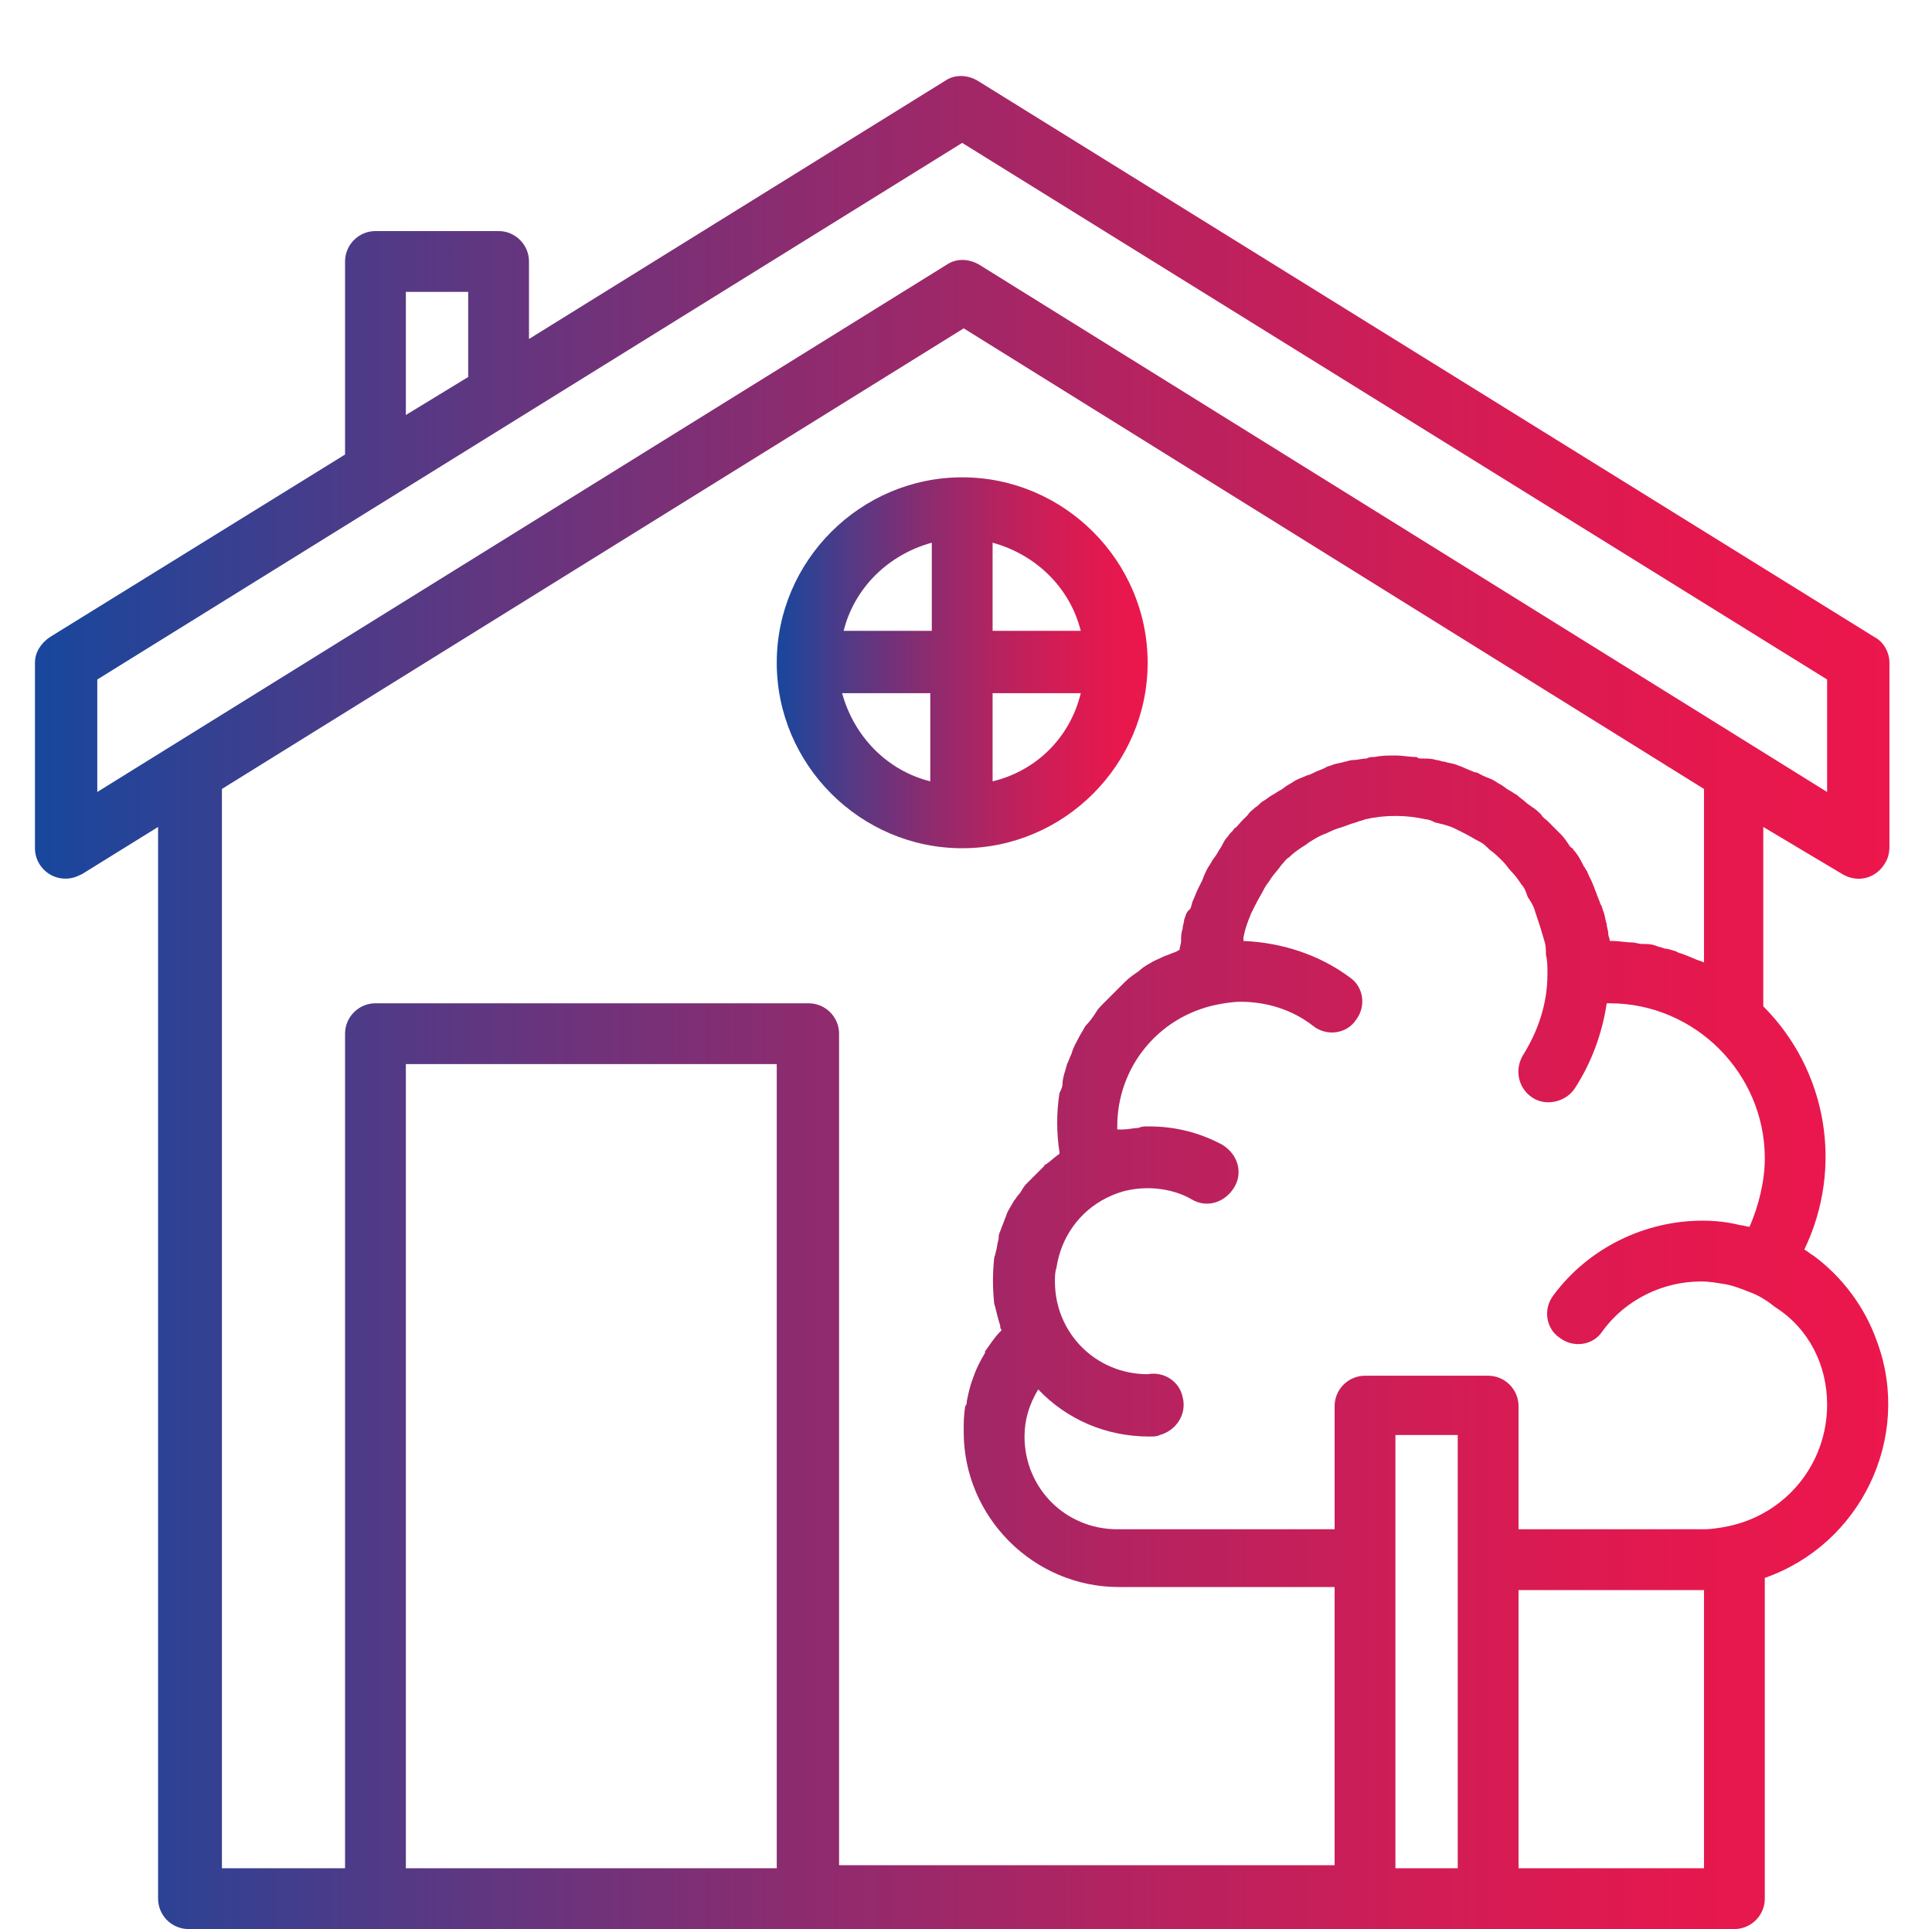
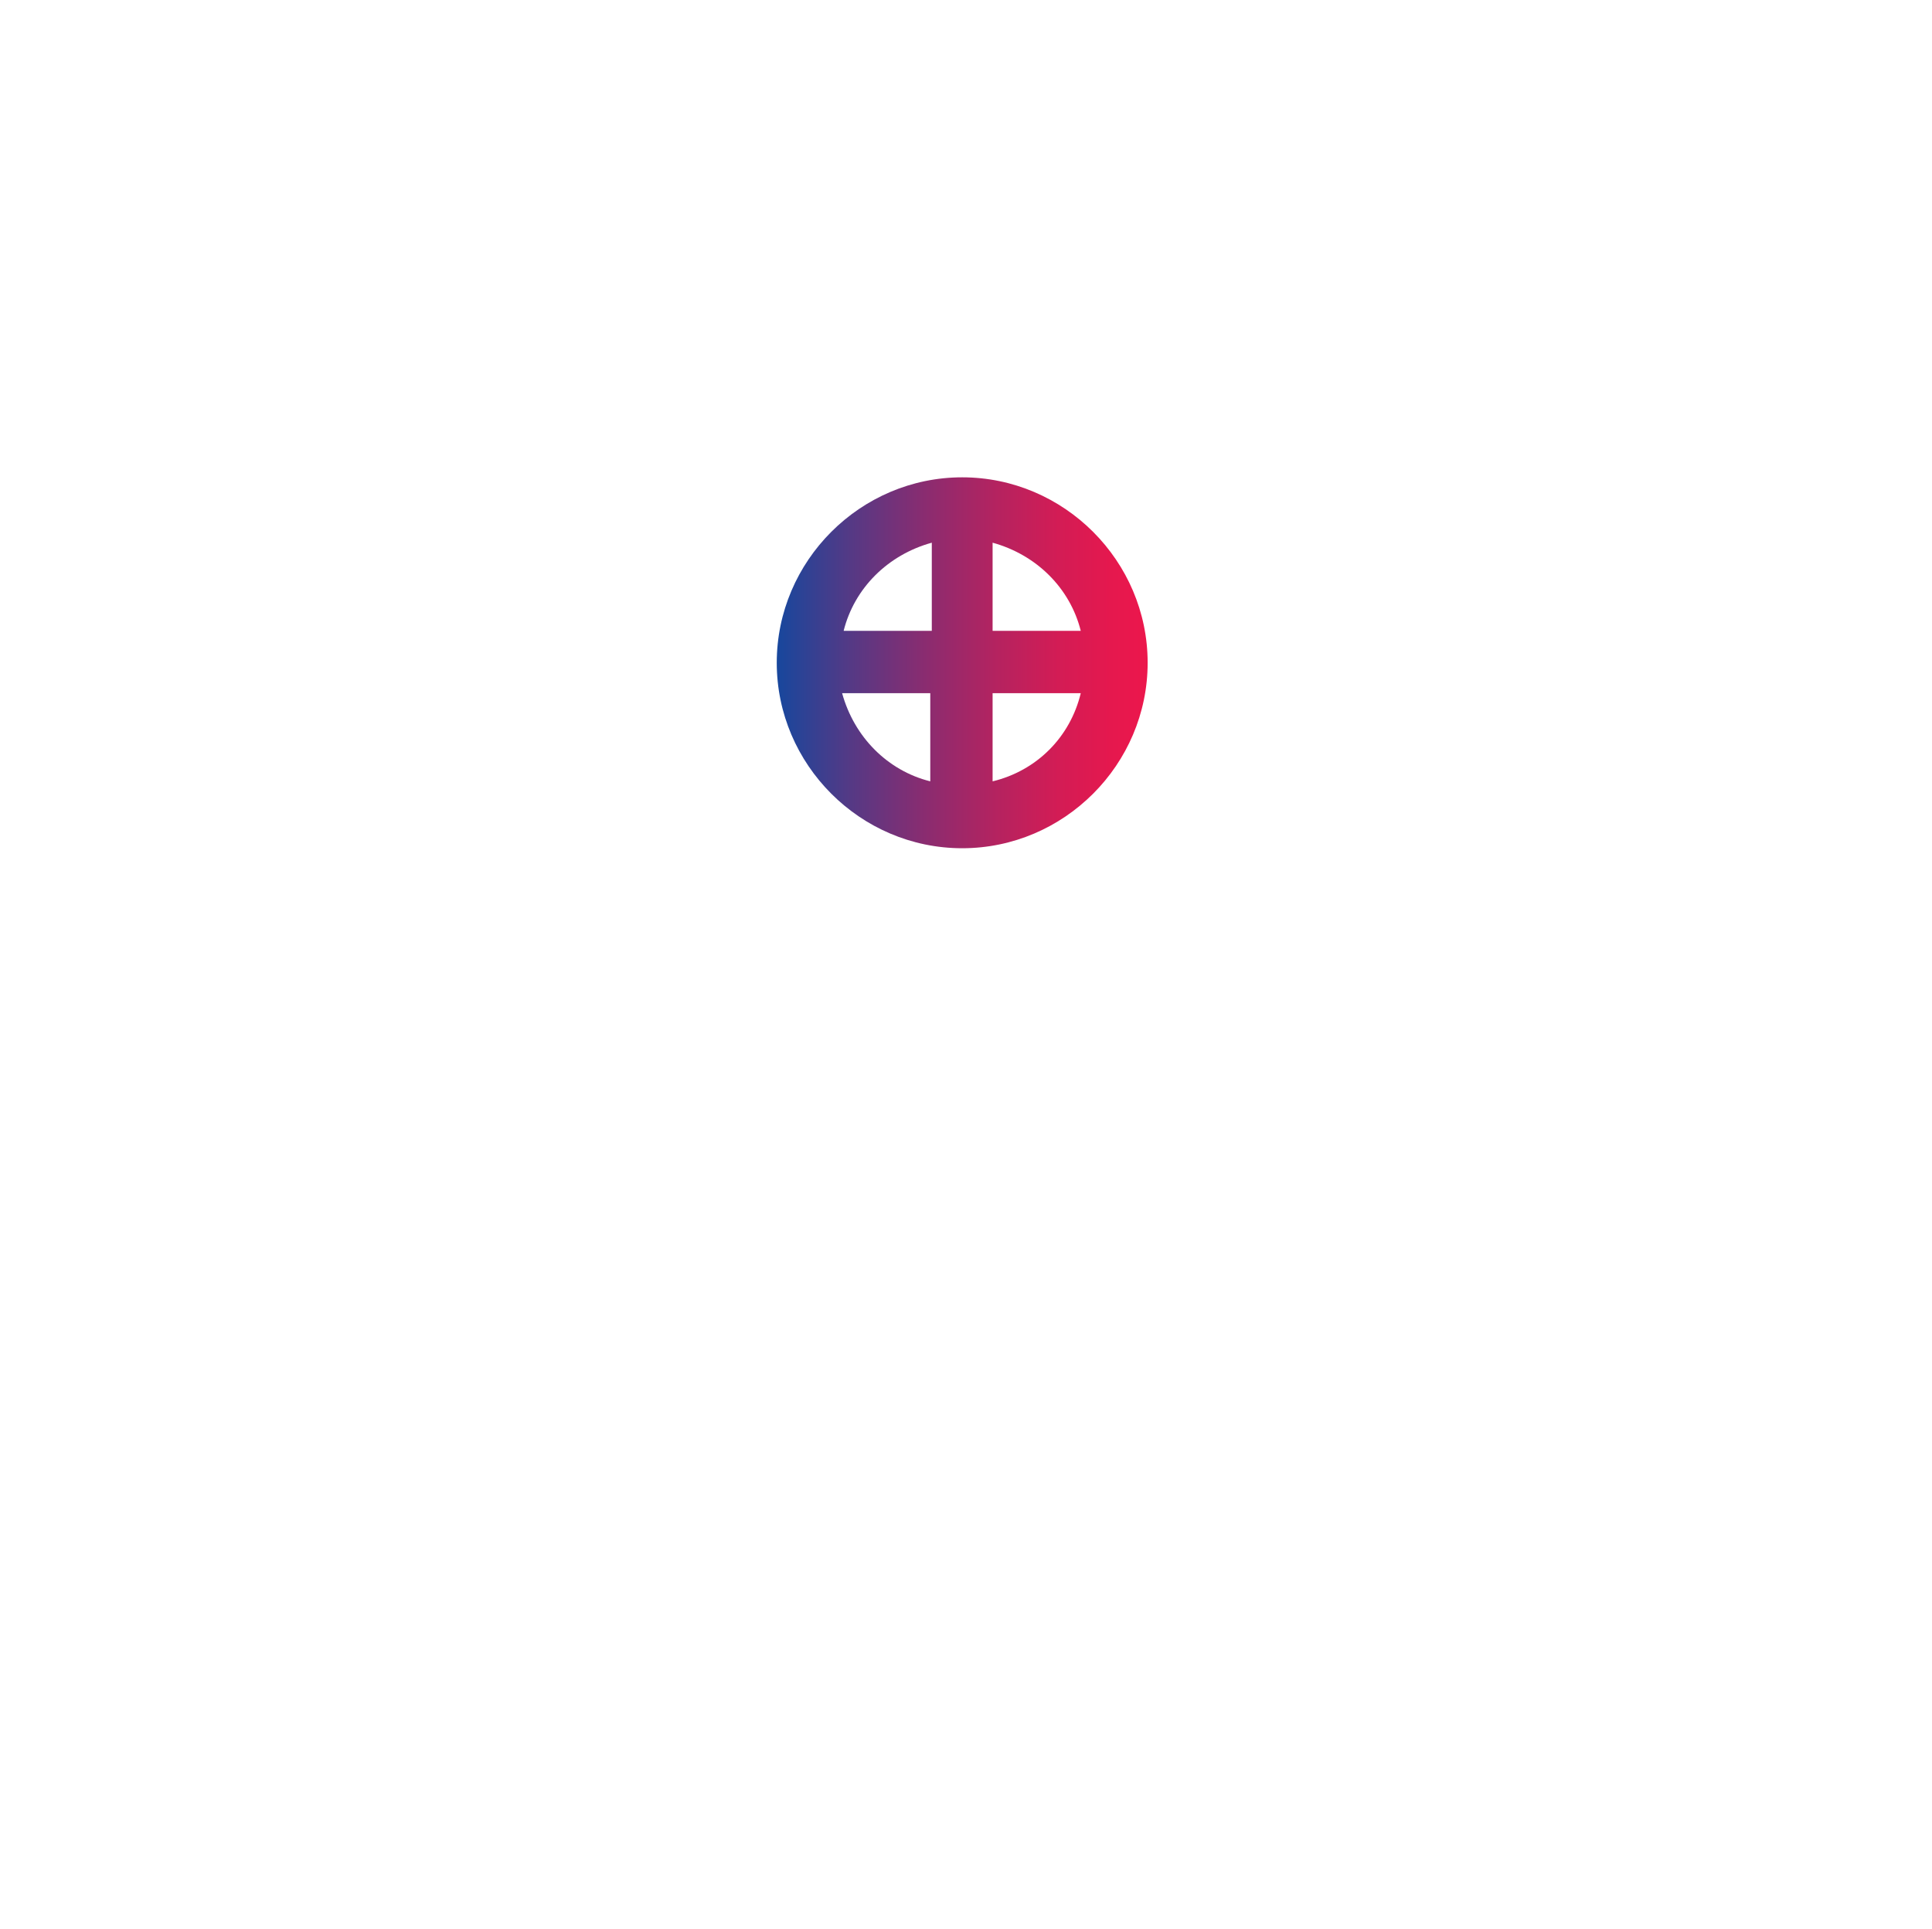
<svg xmlns="http://www.w3.org/2000/svg" version="1.1" id="Layer_1" x="0px" y="0px" viewBox="0 0 127.1 126.9" style="enable-background:new 0 0 127.1 126.9;" xml:space="preserve">
  <style type="text/css">
	.st0{fill:url(#SVGID_1_);}
	.st1{fill:url(#SVGID_00000155865833696818726780000007279157981691768498_);}
</style>
  <g>
    <linearGradient id="SVGID_1_" gradientUnits="userSpaceOnUse" x1="2.294" y1="65.94" x2="124.294" y2="65.94">
      <stop offset="0" style="stop-color:#17479D" />
      <stop offset="0.2" style="stop-color:#553985" />
      <stop offset="0.4" style="stop-color:#8A2C70" />
      <stop offset="0.59" style="stop-color:#B42360" />
      <stop offset="0.76" style="stop-color:#D31C55" />
      <stop offset="0.9" style="stop-color:#E5184E" />
      <stop offset="1" style="stop-color:#EC174C" />
    </linearGradient>
-     <path class="st0" d="M121.2,57.5c1,0.6,2.2,0.3,2.8-0.7c0.2-0.3,0.3-0.7,0.3-1.1V43.6c0-0.7-0.4-1.4-1-1.7l-59-36.6   c-0.7-0.4-1.5-0.4-2.1,0l-27.4,17v-5.1c0-1.1-0.9-2-2-2h-8.1c-1.1,0-2,0.9-2,2v12.7l-19.4,12c-0.6,0.4-1,1-1,1.7v12.2   c0,1.1,0.9,2,2,2c0.4,0,0.7-0.1,1.1-0.3l5-3.1v70.5c0,1.1,0.9,2,2,2h101.7c1.1,0,2-0.9,2-2v-21.1c6.3-2.2,9.7-9.2,7.4-15.5   c-0.8-2.3-2.3-4.3-4.2-5.7c-0.2-0.1-0.4-0.3-0.6-0.4c2.6-5.4,1.5-11.8-2.7-16V54.4L121.2,57.5z M26.7,19.2h4.1v5.6l-4.1,2.5V19.2z    M6.4,44.7L63.3,9.4l56.9,35.3v7.4L64.4,17.4c-0.7-0.4-1.5-0.4-2.1,0L6.4,52.1V44.7z M26.7,122.9V70h24.4v52.9H26.7z M91.8,122.9   V94.4h4.1v28.5H91.8z M112.1,122.9H99.9v-18.3h12.2V122.9z M120.2,92.4c0,3.9-2.7,7.2-6.5,8c-0.5,0.1-1.1,0.2-1.6,0.2H99.9v-8.1   c0-1.1-0.9-2-2-2h-8.1c-1.1,0-2,0.9-2,2v8.1H73.5c-3.4,0-6.1-2.7-6.1-6.1c0-1.1,0.3-2.1,0.9-3.1c1.9,2,4.5,3.1,7.3,3.1   c0.3,0,0.5,0,0.7-0.1c1.1-0.3,1.8-1.4,1.5-2.5c-0.2-1-1.2-1.7-2.3-1.5c-3.4,0-6.1-2.7-6.1-6.1c0-0.3,0-0.6,0.1-0.9   c0.3-2,1.5-3.7,3.3-4.6c0.4-0.2,0.9-0.4,1.4-0.5h0c1.4-0.3,3-0.1,4.2,0.6c1,0.6,2.2,0.2,2.8-0.8c0.6-1,0.2-2.2-0.8-2.8   c-1.5-0.8-3.1-1.2-4.8-1.2c0,0-0.1,0-0.1,0c-0.2,0-0.4,0-0.6,0.1c-0.3,0-0.7,0.1-1,0.1c-0.1,0-0.3,0-0.4,0c0-0.1,0-0.1,0-0.2   c0-3.9,2.7-7.2,6.5-8c0.5-0.1,1.1-0.2,1.6-0.2c1.7,0,3.4,0.5,4.8,1.6c0.9,0.7,2.2,0.5,2.8-0.4c0.7-0.9,0.5-2.2-0.4-2.8   c-2-1.5-4.5-2.3-7-2.4h0l0,0c0-0.1,0-0.1,0-0.2c0.1-0.6,0.3-1.1,0.5-1.6c0.1-0.2,0.2-0.4,0.3-0.6c0.2-0.4,0.4-0.7,0.6-1.1   c0.1-0.2,0.3-0.4,0.4-0.6c0.2-0.3,0.5-0.6,0.7-0.9c0.2-0.2,0.3-0.4,0.5-0.5c0.3-0.3,0.6-0.5,0.9-0.7c0.2-0.1,0.4-0.3,0.6-0.4   c0.3-0.2,0.7-0.4,1-0.5c0.2-0.1,0.4-0.2,0.7-0.3c0.4-0.1,0.8-0.3,1.2-0.4c0.2-0.1,0.4-0.1,0.6-0.2c1.3-0.3,2.7-0.3,4,0   c0.2,0,0.4,0.1,0.6,0.2c0.4,0.1,0.9,0.2,1.3,0.4c0.2,0.1,0.4,0.2,0.6,0.3c0.4,0.2,0.7,0.4,1.1,0.6c0.2,0.1,0.4,0.3,0.6,0.5   c0.3,0.2,0.6,0.5,0.9,0.8c0.2,0.2,0.3,0.4,0.5,0.6c0.3,0.3,0.5,0.6,0.7,0.9c0.2,0.2,0.3,0.5,0.4,0.8c0.2,0.3,0.4,0.6,0.5,1   c0.1,0.3,0.2,0.6,0.3,0.9c0.1,0.3,0.2,0.7,0.3,1c0.1,0.3,0.1,0.6,0.1,0.9c0.1,0.4,0.1,0.8,0.1,1.1c0,0.1,0,0.1,0,0.2   c0,1.9-0.6,3.7-1.6,5.3c-0.6,1-0.3,2.2,0.6,2.8s2.2,0.3,2.8-0.6c1.1-1.7,1.8-3.6,2.1-5.6c0.1,0,0.1,0,0.2,0   c5.6,0,10.2,4.6,10.2,10.2c0,1.5-0.4,3.1-1,4.5c-0.2,0-0.4-0.1-0.6-0.1c-0.8-0.2-1.6-0.3-2.5-0.3c-3.8,0-7.5,1.8-9.8,4.9   c-0.7,0.9-0.5,2.2,0.4,2.8c0.9,0.7,2.2,0.5,2.8-0.4c0,0,0,0,0,0c1.5-2.1,4-3.3,6.5-3.3c0.6,0,1.1,0.1,1.7,0.2   c0.5,0.1,1,0.3,1.5,0.5c0.6,0.2,1.2,0.6,1.7,1C119,87.4,120.2,89.8,120.2,92.4z M112.1,51.9v11.4c-0.1,0-0.2-0.1-0.3-0.1   c-0.3-0.1-0.7-0.3-1-0.4c-0.2-0.1-0.4-0.1-0.5-0.2c-0.3-0.1-0.6-0.2-0.8-0.2c-0.2-0.1-0.4-0.1-0.6-0.2c-0.3-0.1-0.5-0.1-0.8-0.1   s-0.5-0.1-0.7-0.1c-0.4,0-0.9-0.1-1.3-0.1h-0.1c0,0-0.1,0-0.1,0c0-0.2-0.1-0.3-0.1-0.5c0-0.2-0.1-0.4-0.1-0.6   c-0.1-0.3-0.1-0.5-0.2-0.8c-0.1-0.2-0.1-0.4-0.2-0.5c-0.1-0.3-0.2-0.5-0.3-0.8c-0.1-0.2-0.1-0.3-0.2-0.5c-0.1-0.3-0.3-0.6-0.4-0.9   c-0.1-0.1-0.1-0.2-0.2-0.3c-0.2-0.4-0.4-0.8-0.7-1.1c0-0.1-0.1-0.1-0.2-0.2c-0.2-0.3-0.4-0.6-0.6-0.8c-0.1-0.1-0.2-0.2-0.3-0.3   c-0.2-0.2-0.4-0.4-0.6-0.6c-0.1-0.1-0.3-0.2-0.4-0.4c-0.2-0.2-0.4-0.4-0.6-0.5c-0.1-0.1-0.3-0.2-0.4-0.3c-0.2-0.2-0.4-0.3-0.6-0.5   c-0.2-0.1-0.3-0.2-0.5-0.3c-0.2-0.1-0.4-0.3-0.6-0.4c-0.2-0.1-0.3-0.2-0.5-0.3c-0.2-0.1-0.5-0.2-0.7-0.3c-0.2-0.1-0.3-0.2-0.5-0.2   c-0.2-0.1-0.5-0.2-0.7-0.3c-0.2-0.1-0.3-0.1-0.5-0.2c-0.3-0.1-0.5-0.1-0.8-0.2c-0.2,0-0.3-0.1-0.5-0.1c-0.3-0.1-0.6-0.1-0.9-0.1   c-0.2,0-0.3,0-0.4-0.1c-0.5,0-0.9-0.1-1.4-0.1c-0.5,0-0.9,0-1.4,0.1c-0.2,0-0.3,0-0.5,0.1c-0.3,0-0.6,0.1-0.9,0.1   c-0.2,0-0.4,0.1-0.5,0.1c-0.3,0.1-0.5,0.1-0.8,0.2c-0.2,0.1-0.4,0.1-0.5,0.2c-0.2,0.1-0.5,0.2-0.7,0.3c-0.2,0.1-0.4,0.2-0.5,0.2   c-0.2,0.1-0.5,0.2-0.7,0.3c-0.2,0.1-0.3,0.2-0.5,0.3c-0.2,0.1-0.4,0.3-0.6,0.4c-0.2,0.1-0.3,0.2-0.5,0.3c-0.2,0.1-0.4,0.3-0.6,0.4   c-0.2,0.1-0.3,0.3-0.5,0.4c-0.2,0.2-0.4,0.3-0.5,0.5c-0.1,0.1-0.3,0.3-0.4,0.4c-0.2,0.2-0.3,0.4-0.5,0.5c-0.1,0.2-0.3,0.3-0.4,0.5   c-0.2,0.2-0.3,0.4-0.4,0.6c-0.1,0.2-0.2,0.3-0.3,0.5c-0.1,0.2-0.3,0.4-0.4,0.6c-0.1,0.2-0.2,0.3-0.3,0.5c-0.1,0.2-0.2,0.4-0.3,0.7   c-0.1,0.2-0.2,0.4-0.3,0.6c-0.1,0.2-0.2,0.5-0.3,0.7c-0.1,0.2-0.1,0.4-0.2,0.6C78,60,78,60.3,77.9,60.5c0,0.2-0.1,0.4-0.1,0.6   c-0.1,0.3-0.1,0.5-0.1,0.8c0,0.2-0.1,0.4-0.1,0.6v0c-0.1,0-0.2,0.1-0.2,0.1c-0.3,0.1-0.5,0.2-0.8,0.3c-0.4,0.2-0.7,0.3-1,0.5   c-0.2,0.1-0.5,0.3-0.7,0.5c-0.3,0.2-0.6,0.4-0.9,0.7c-0.2,0.2-0.4,0.4-0.6,0.6c-0.3,0.3-0.5,0.5-0.8,0.8c-0.2,0.2-0.4,0.4-0.5,0.6   c-0.2,0.3-0.4,0.6-0.7,0.9c-0.1,0.2-0.3,0.5-0.4,0.7c-0.2,0.4-0.4,0.7-0.5,1.1c-0.1,0.2-0.2,0.5-0.3,0.7c-0.1,0.4-0.3,0.9-0.3,1.3   c0,0.2-0.1,0.4-0.2,0.6c-0.2,1.3-0.2,2.6,0,3.9c0,0,0,0,0,0.1c-0.3,0.2-0.6,0.5-0.9,0.7c0,0-0.1,0-0.1,0.1   c-0.3,0.3-0.6,0.6-0.9,0.9c-0.1,0.1-0.2,0.2-0.3,0.3c-0.2,0.2-0.3,0.5-0.5,0.7c-0.1,0.1-0.2,0.3-0.3,0.4c-0.1,0.2-0.3,0.5-0.4,0.7   c-0.1,0.2-0.1,0.3-0.2,0.5c-0.1,0.3-0.2,0.5-0.3,0.8c-0.1,0.2-0.1,0.3-0.1,0.5c-0.1,0.3-0.1,0.6-0.2,0.9c0,0.1-0.1,0.3-0.1,0.4   c-0.1,1-0.1,1.9,0,2.9c0,0.1,0.1,0.3,0.1,0.4c0.1,0.4,0.2,0.8,0.3,1.1c0,0.1,0,0.2,0.1,0.3c0,0-0.1,0.1-0.1,0.1   c-0.4,0.4-0.7,0.9-1,1.3c0,0,0,0,0,0.1c-0.3,0.5-0.5,0.9-0.7,1.4c0,0.1-0.1,0.2-0.1,0.3c-0.2,0.5-0.3,1-0.4,1.5   c0,0.1,0,0.2-0.1,0.3c-0.1,0.6-0.1,1.1-0.1,1.7c0,5.6,4.6,10.2,10.2,10.2h14.2v18.3H55.2V68c0-1.1-0.9-2-2-2H24.7c-1.1,0-2,0.9-2,2   v54.9h-8.1v-71l48.8-30.3L112.1,51.9z" />
    <linearGradient id="SVGID_00000142885999866455079510000006011533245904686725_" gradientUnits="userSpaceOnUse" x1="51.093" y1="43.574" x2="75.493" y2="43.574">
      <stop offset="0" style="stop-color:#17479D" />
      <stop offset="0.2" style="stop-color:#553985" />
      <stop offset="0.4" style="stop-color:#8A2C70" />
      <stop offset="0.59" style="stop-color:#B42360" />
      <stop offset="0.76" style="stop-color:#D31C55" />
      <stop offset="0.9" style="stop-color:#E5184E" />
      <stop offset="1" style="stop-color:#EC174C" />
    </linearGradient>
    <path style="fill:url(#SVGID_00000142885999866455079510000006011533245904686725_);" d="M63.3,55.8c6.7,0,12.2-5.5,12.2-12.2   S70,31.4,63.3,31.4s-12.2,5.5-12.2,12.2C51.1,50.3,56.6,55.8,63.3,55.8z M55.4,45.6h5.8v5.8C58.4,50.7,56.2,48.5,55.4,45.6z    M65.3,51.4v-5.8h5.8C70.4,48.5,68.2,50.7,65.3,51.4z M71.1,41.5h-5.8v-5.8C68.2,36.5,70.4,38.7,71.1,41.5z M61.3,35.7v5.8h-5.8   C56.2,38.7,58.4,36.5,61.3,35.7z" />
  </g>
</svg>